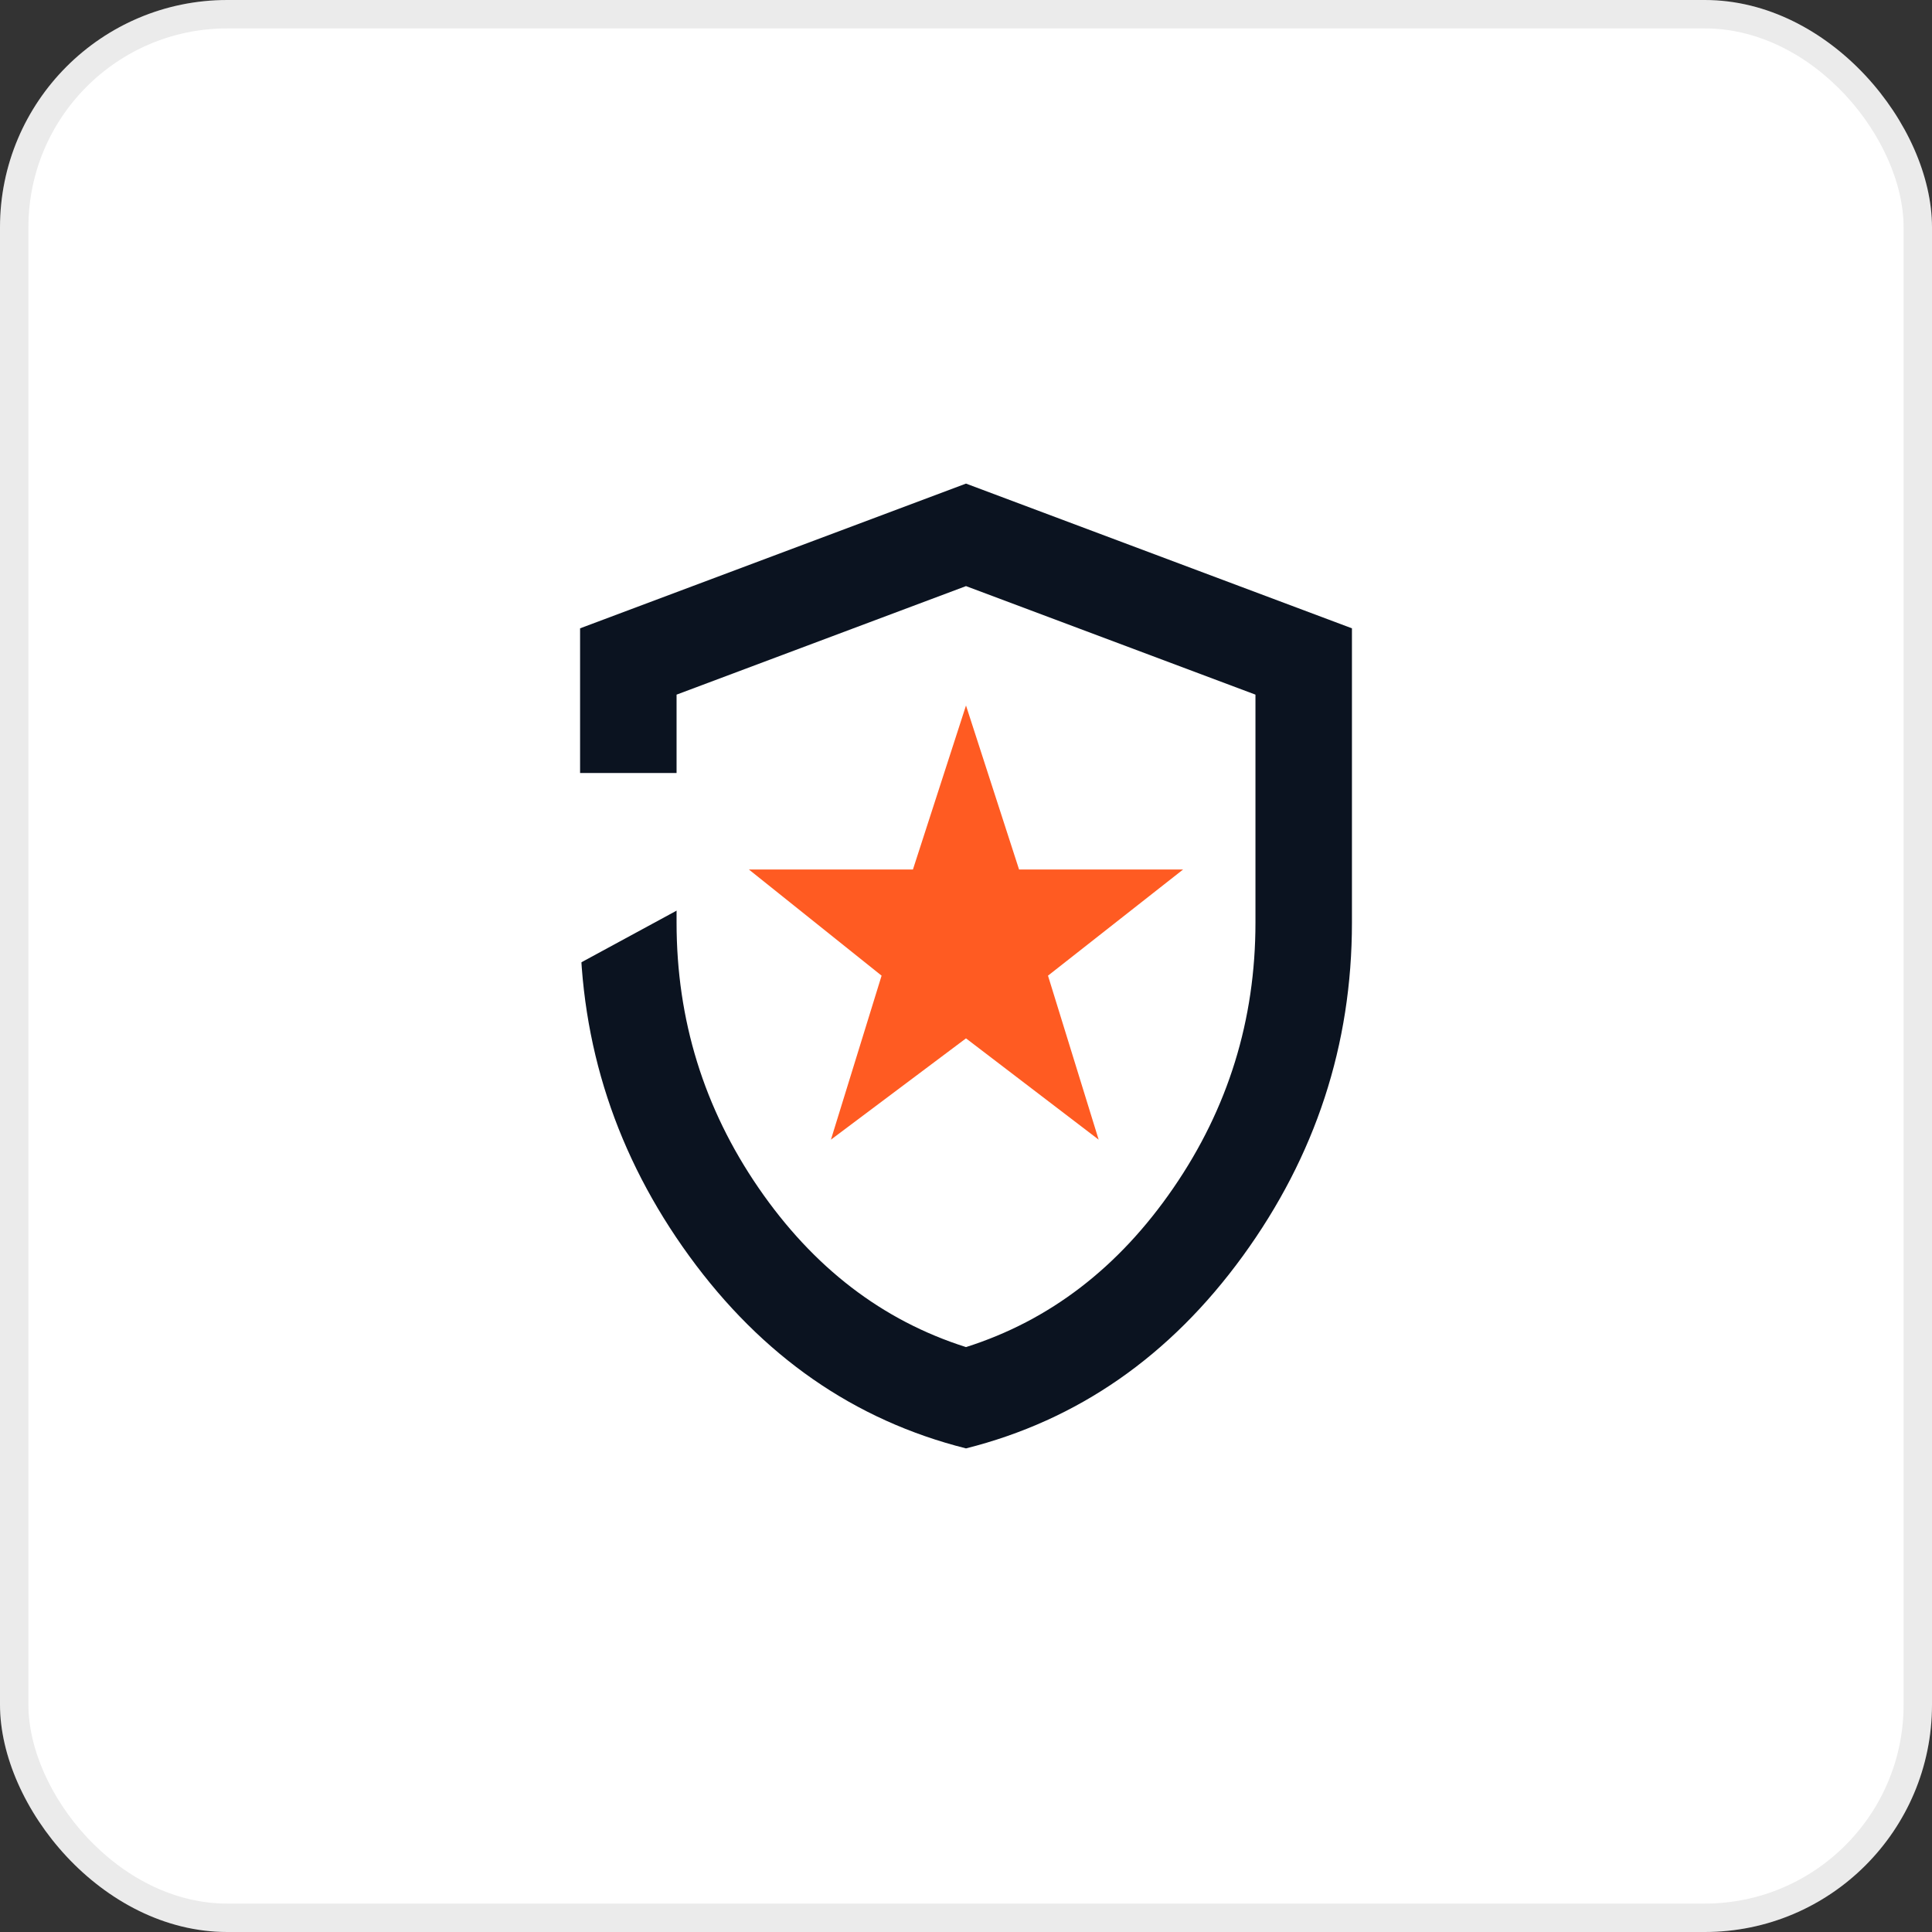
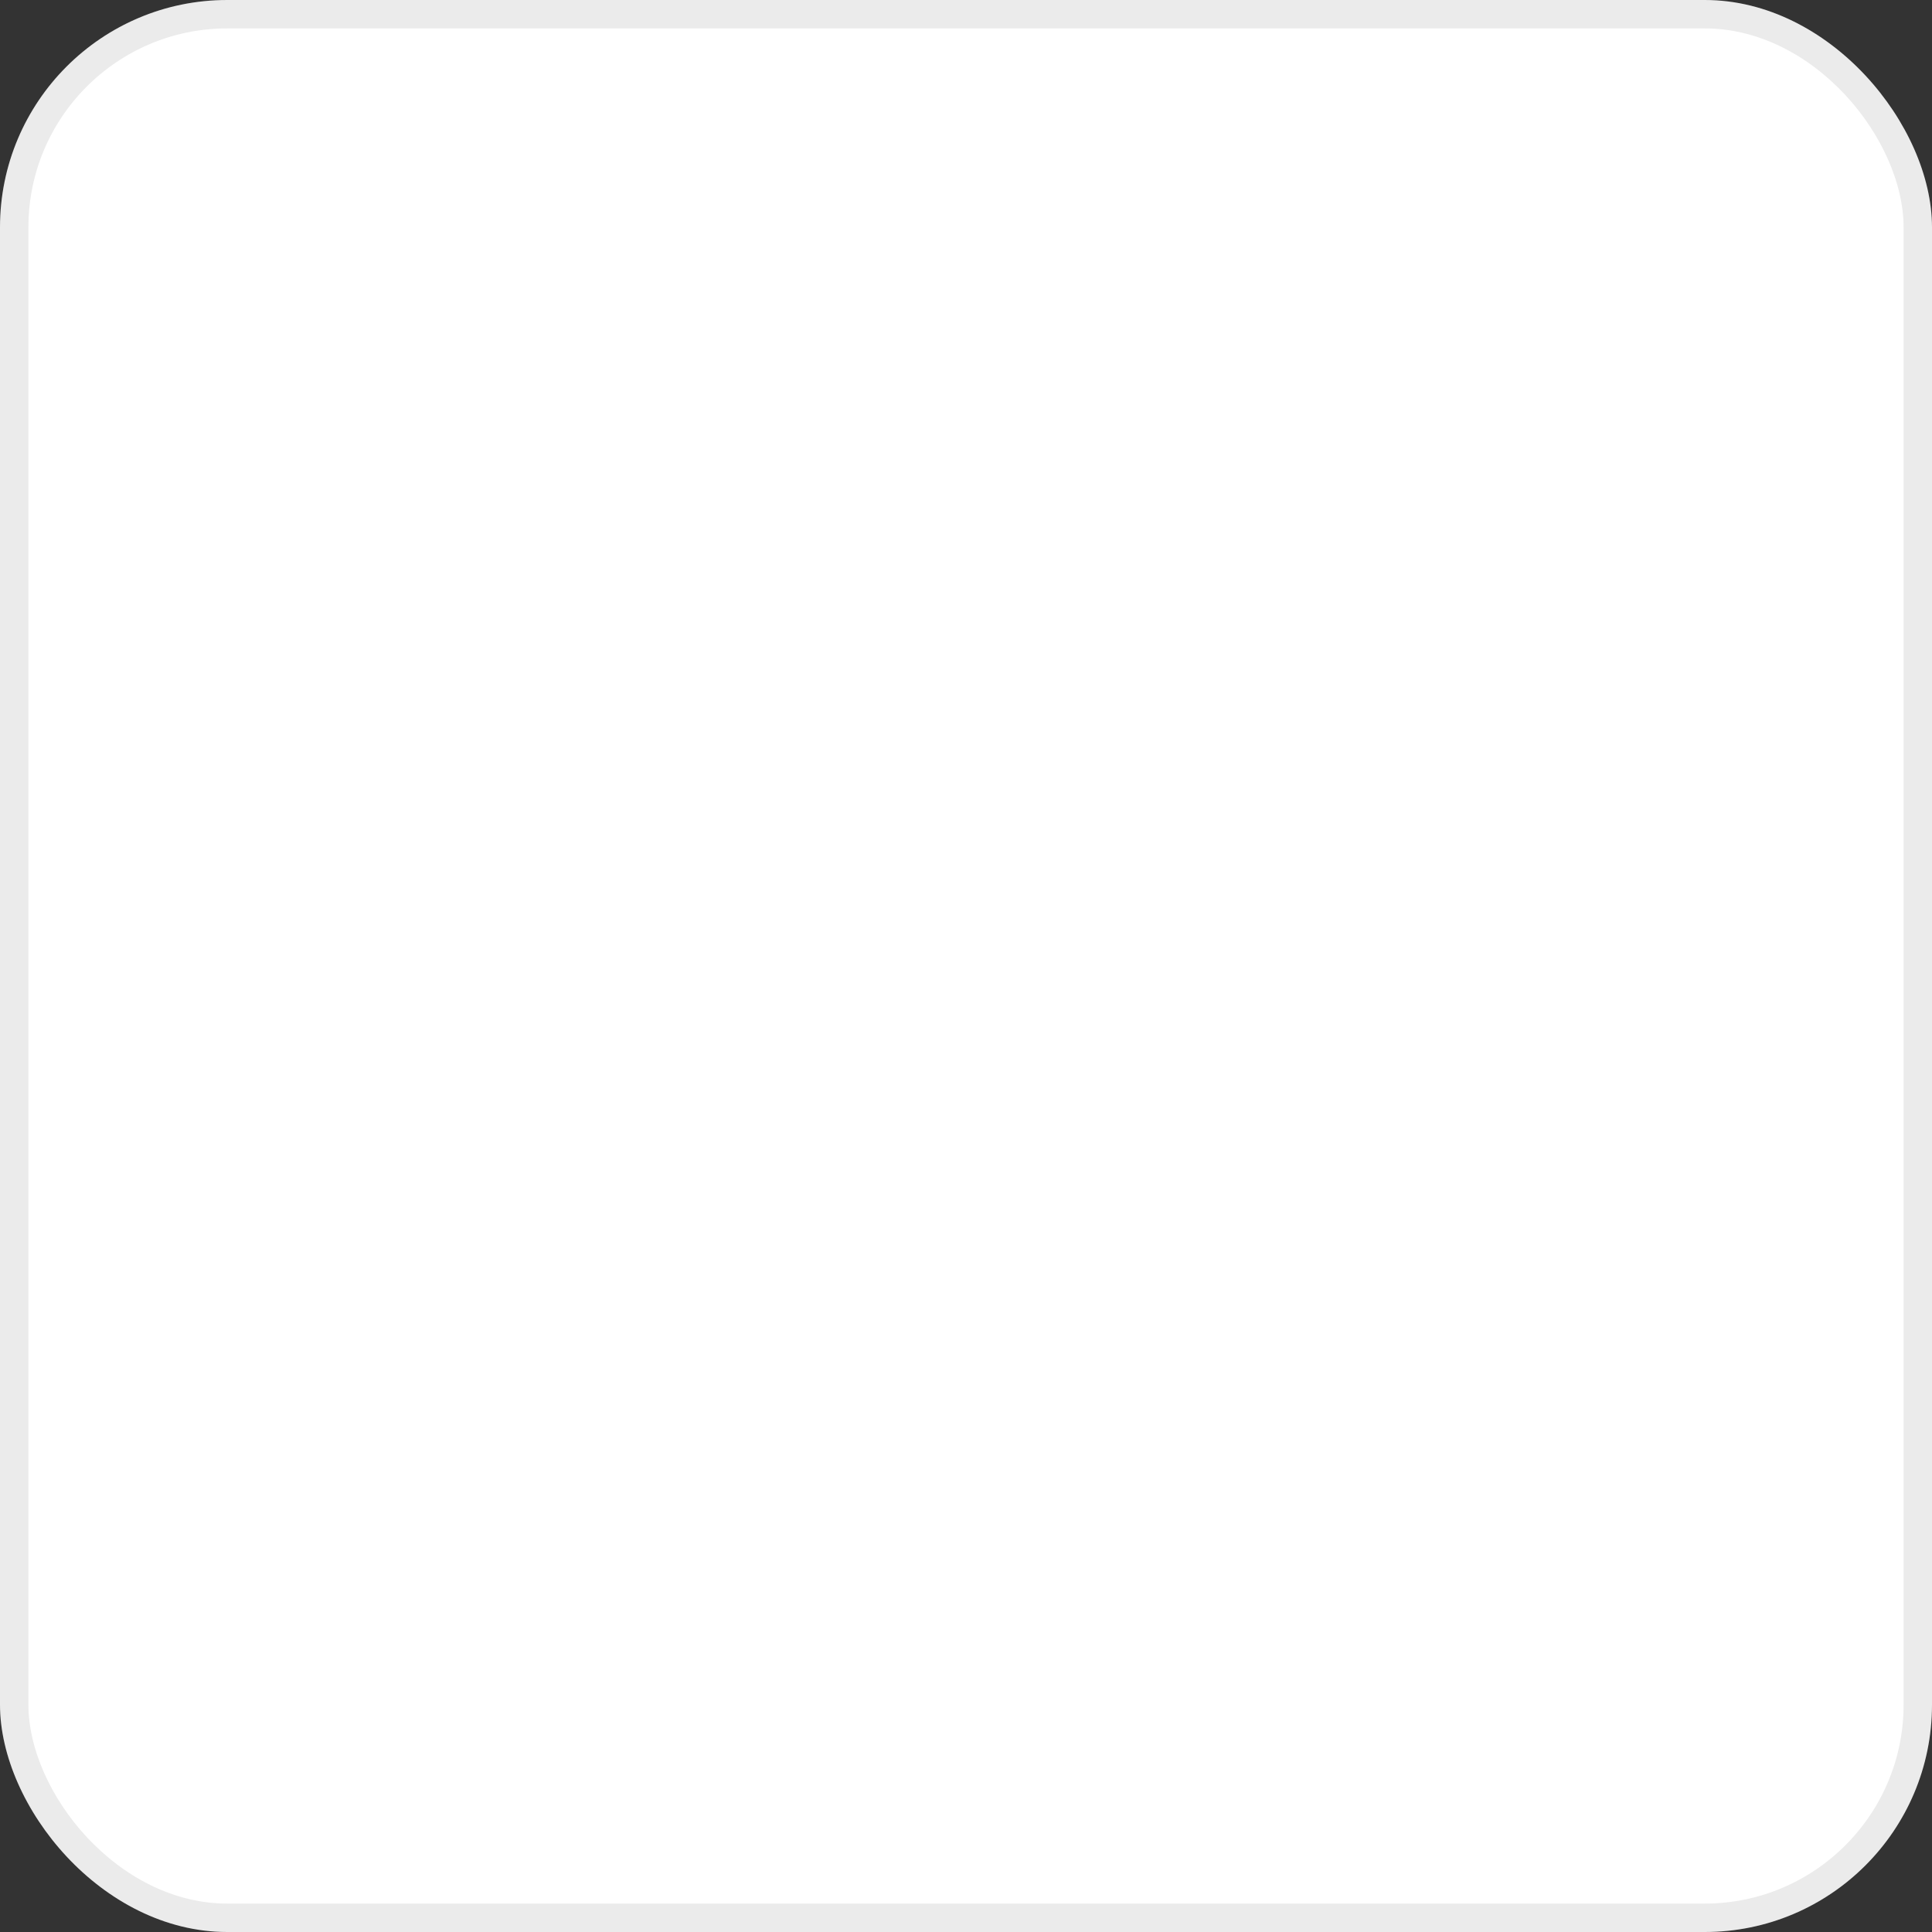
<svg xmlns="http://www.w3.org/2000/svg" width="68" height="68" viewBox="0 0 68 68" fill="none">
  <rect x="0" y="0" width="68" height="68" fill="#333333" stroke="none" />
  <rect width="68" height="68" rx="8" fill="white" />
  <rect x="0.5" y="0.5" width="67" height="67" rx="7.5" stroke="black" stroke-opacity="0.08" />
  <rect width="40.75" height="40.75" transform="translate(13.625 13.625)" fill="white" />
-   <path d="M34 50.979C30.067 49.989 26.82 47.732 24.259 44.209C21.698 40.685 20.417 36.773 20.417 32.472V22.115L34 17.021L47.584 22.115V32.472C47.584 36.773 46.303 40.685 43.742 44.209C41.181 47.732 37.934 49.989 34 50.979ZM34 47.413C36.943 46.48 39.377 44.612 41.301 41.81C43.226 39.009 44.188 35.896 44.188 32.472V24.449L34 20.629L23.813 24.449V32.472C23.813 35.896 24.775 39.009 26.699 41.81C28.624 44.612 31.057 46.48 34 47.413Z" fill="#0B1320" />
-   <path d="M34 36.547L29.246 40.112L31.029 34.34L26.359 30.604H32.132L34 24.831L35.868 30.604H41.641L36.886 34.34L38.669 40.112L34 36.547Z" fill="#FF5B22" />
-   <path d="M17.02 27.208H25.303V31.244L17.02 35.737V27.208Z" fill="white" />
</svg>